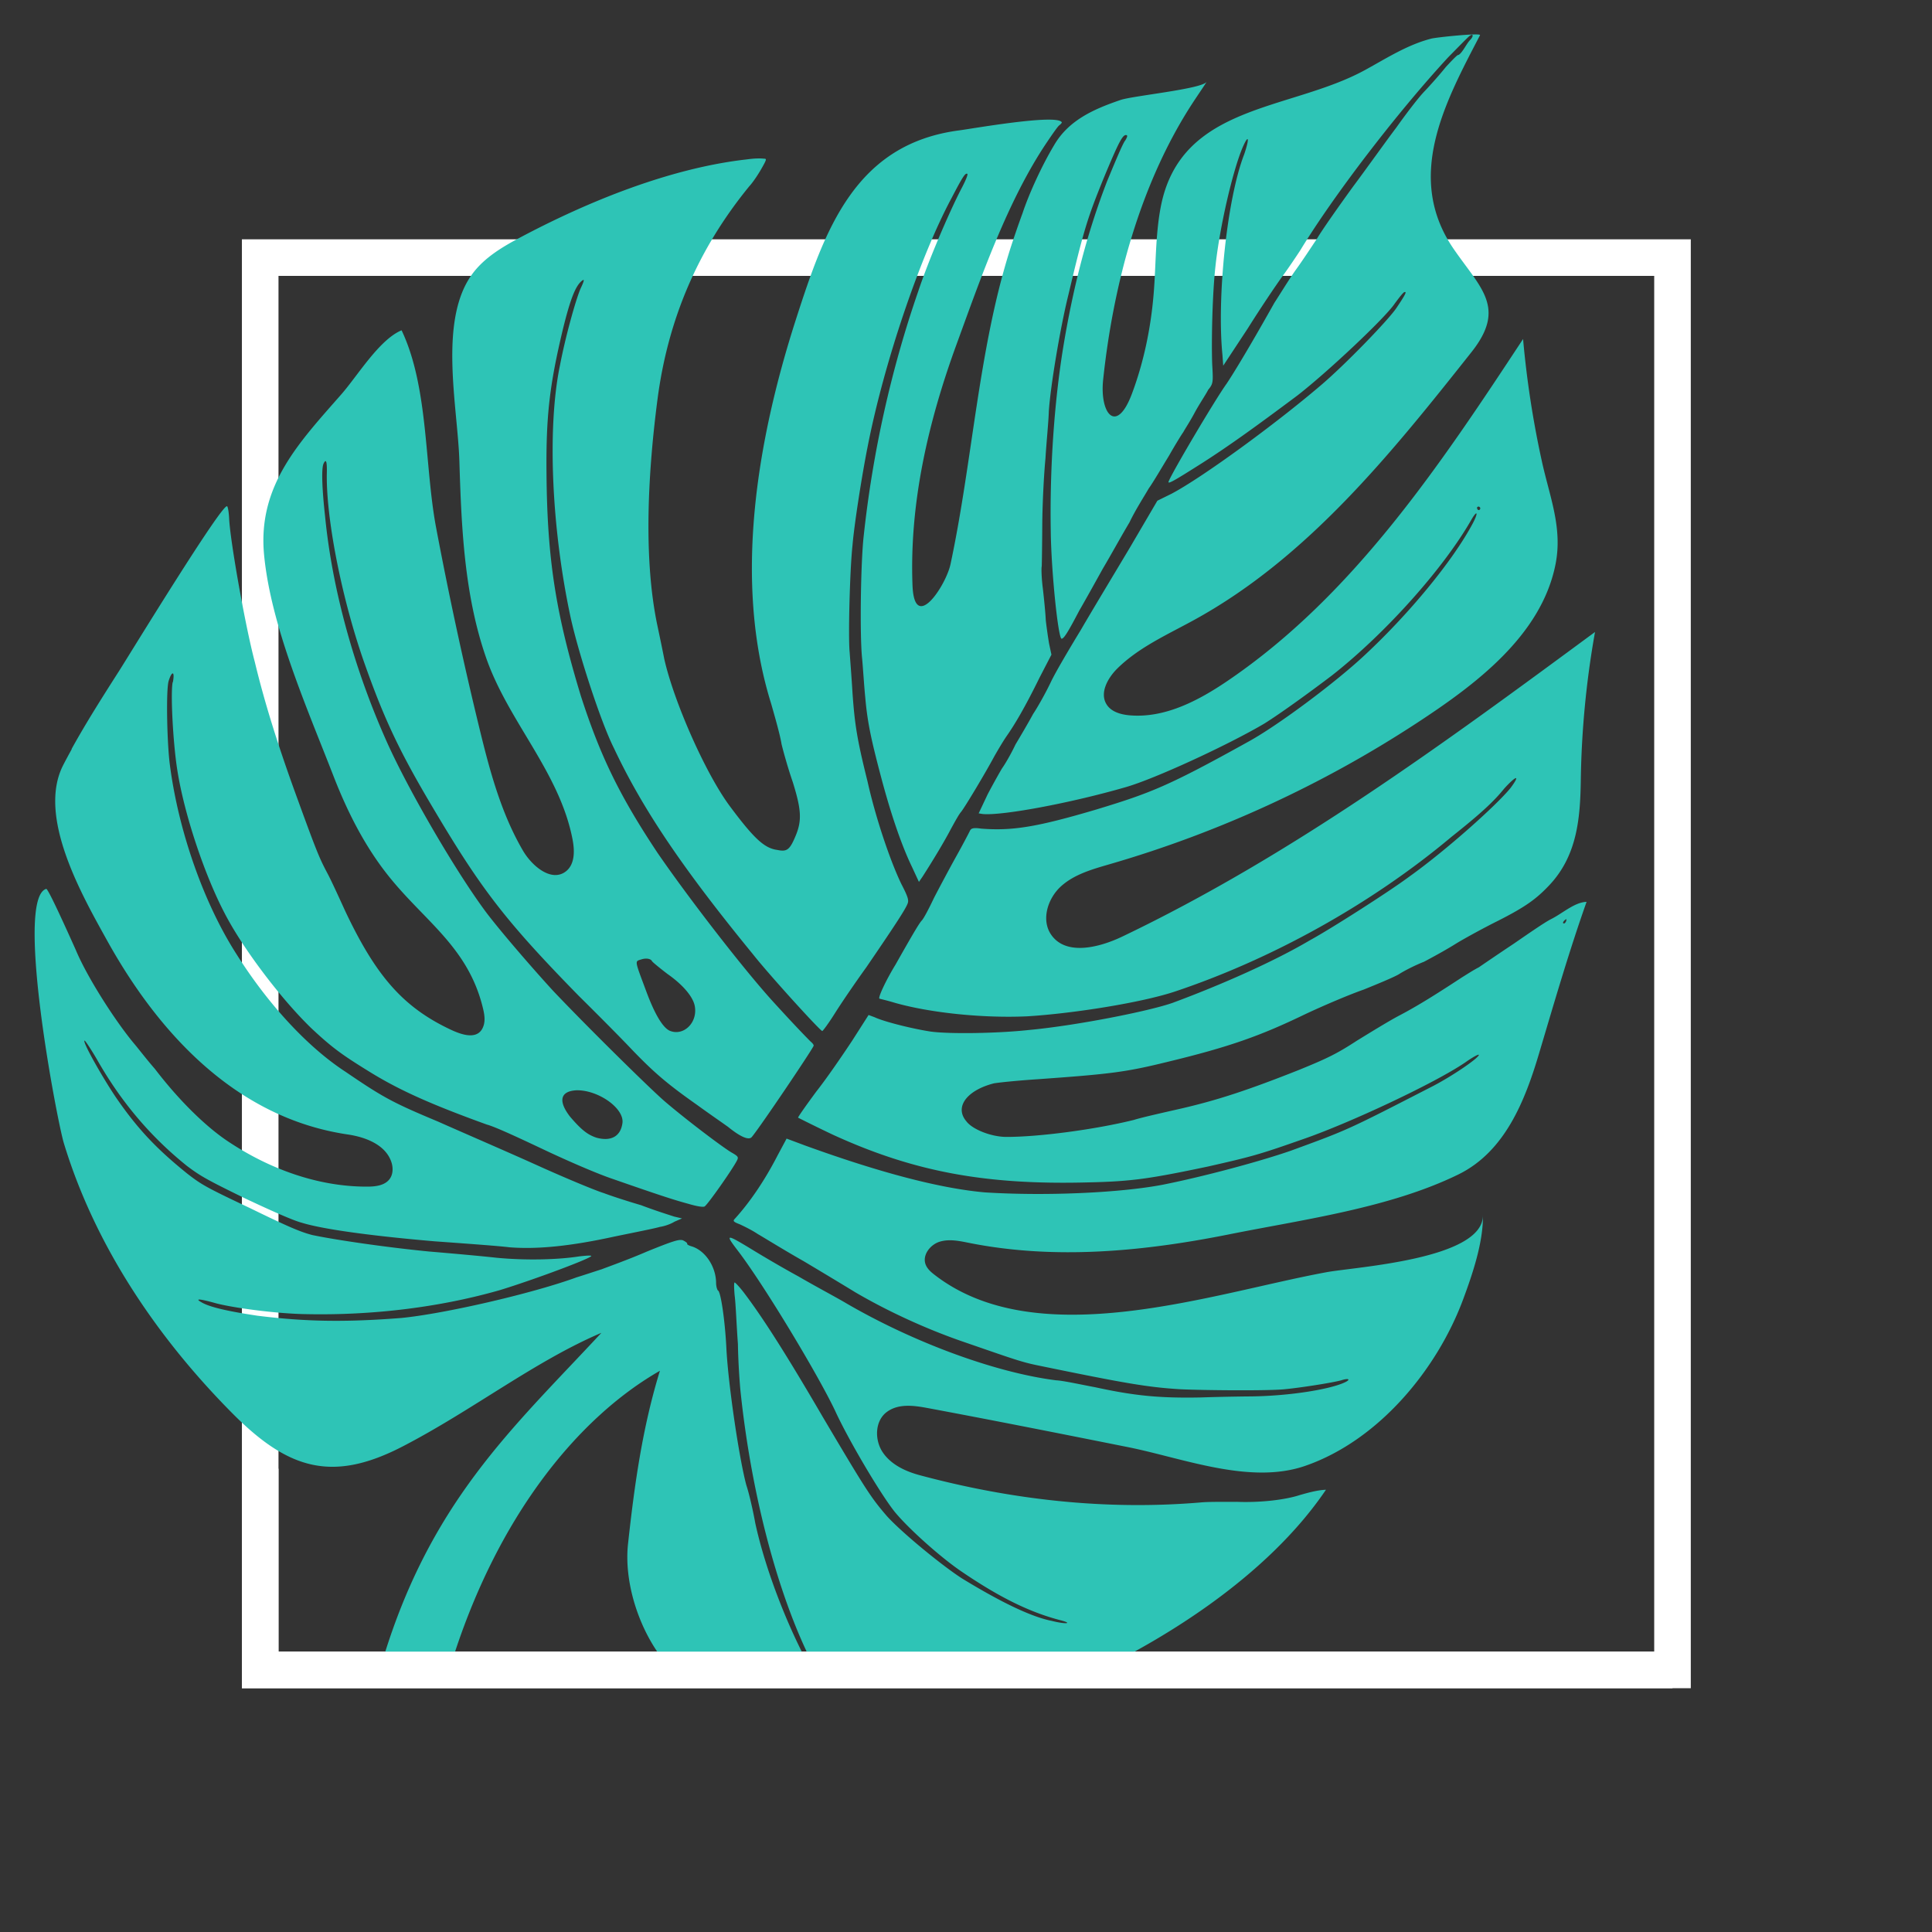
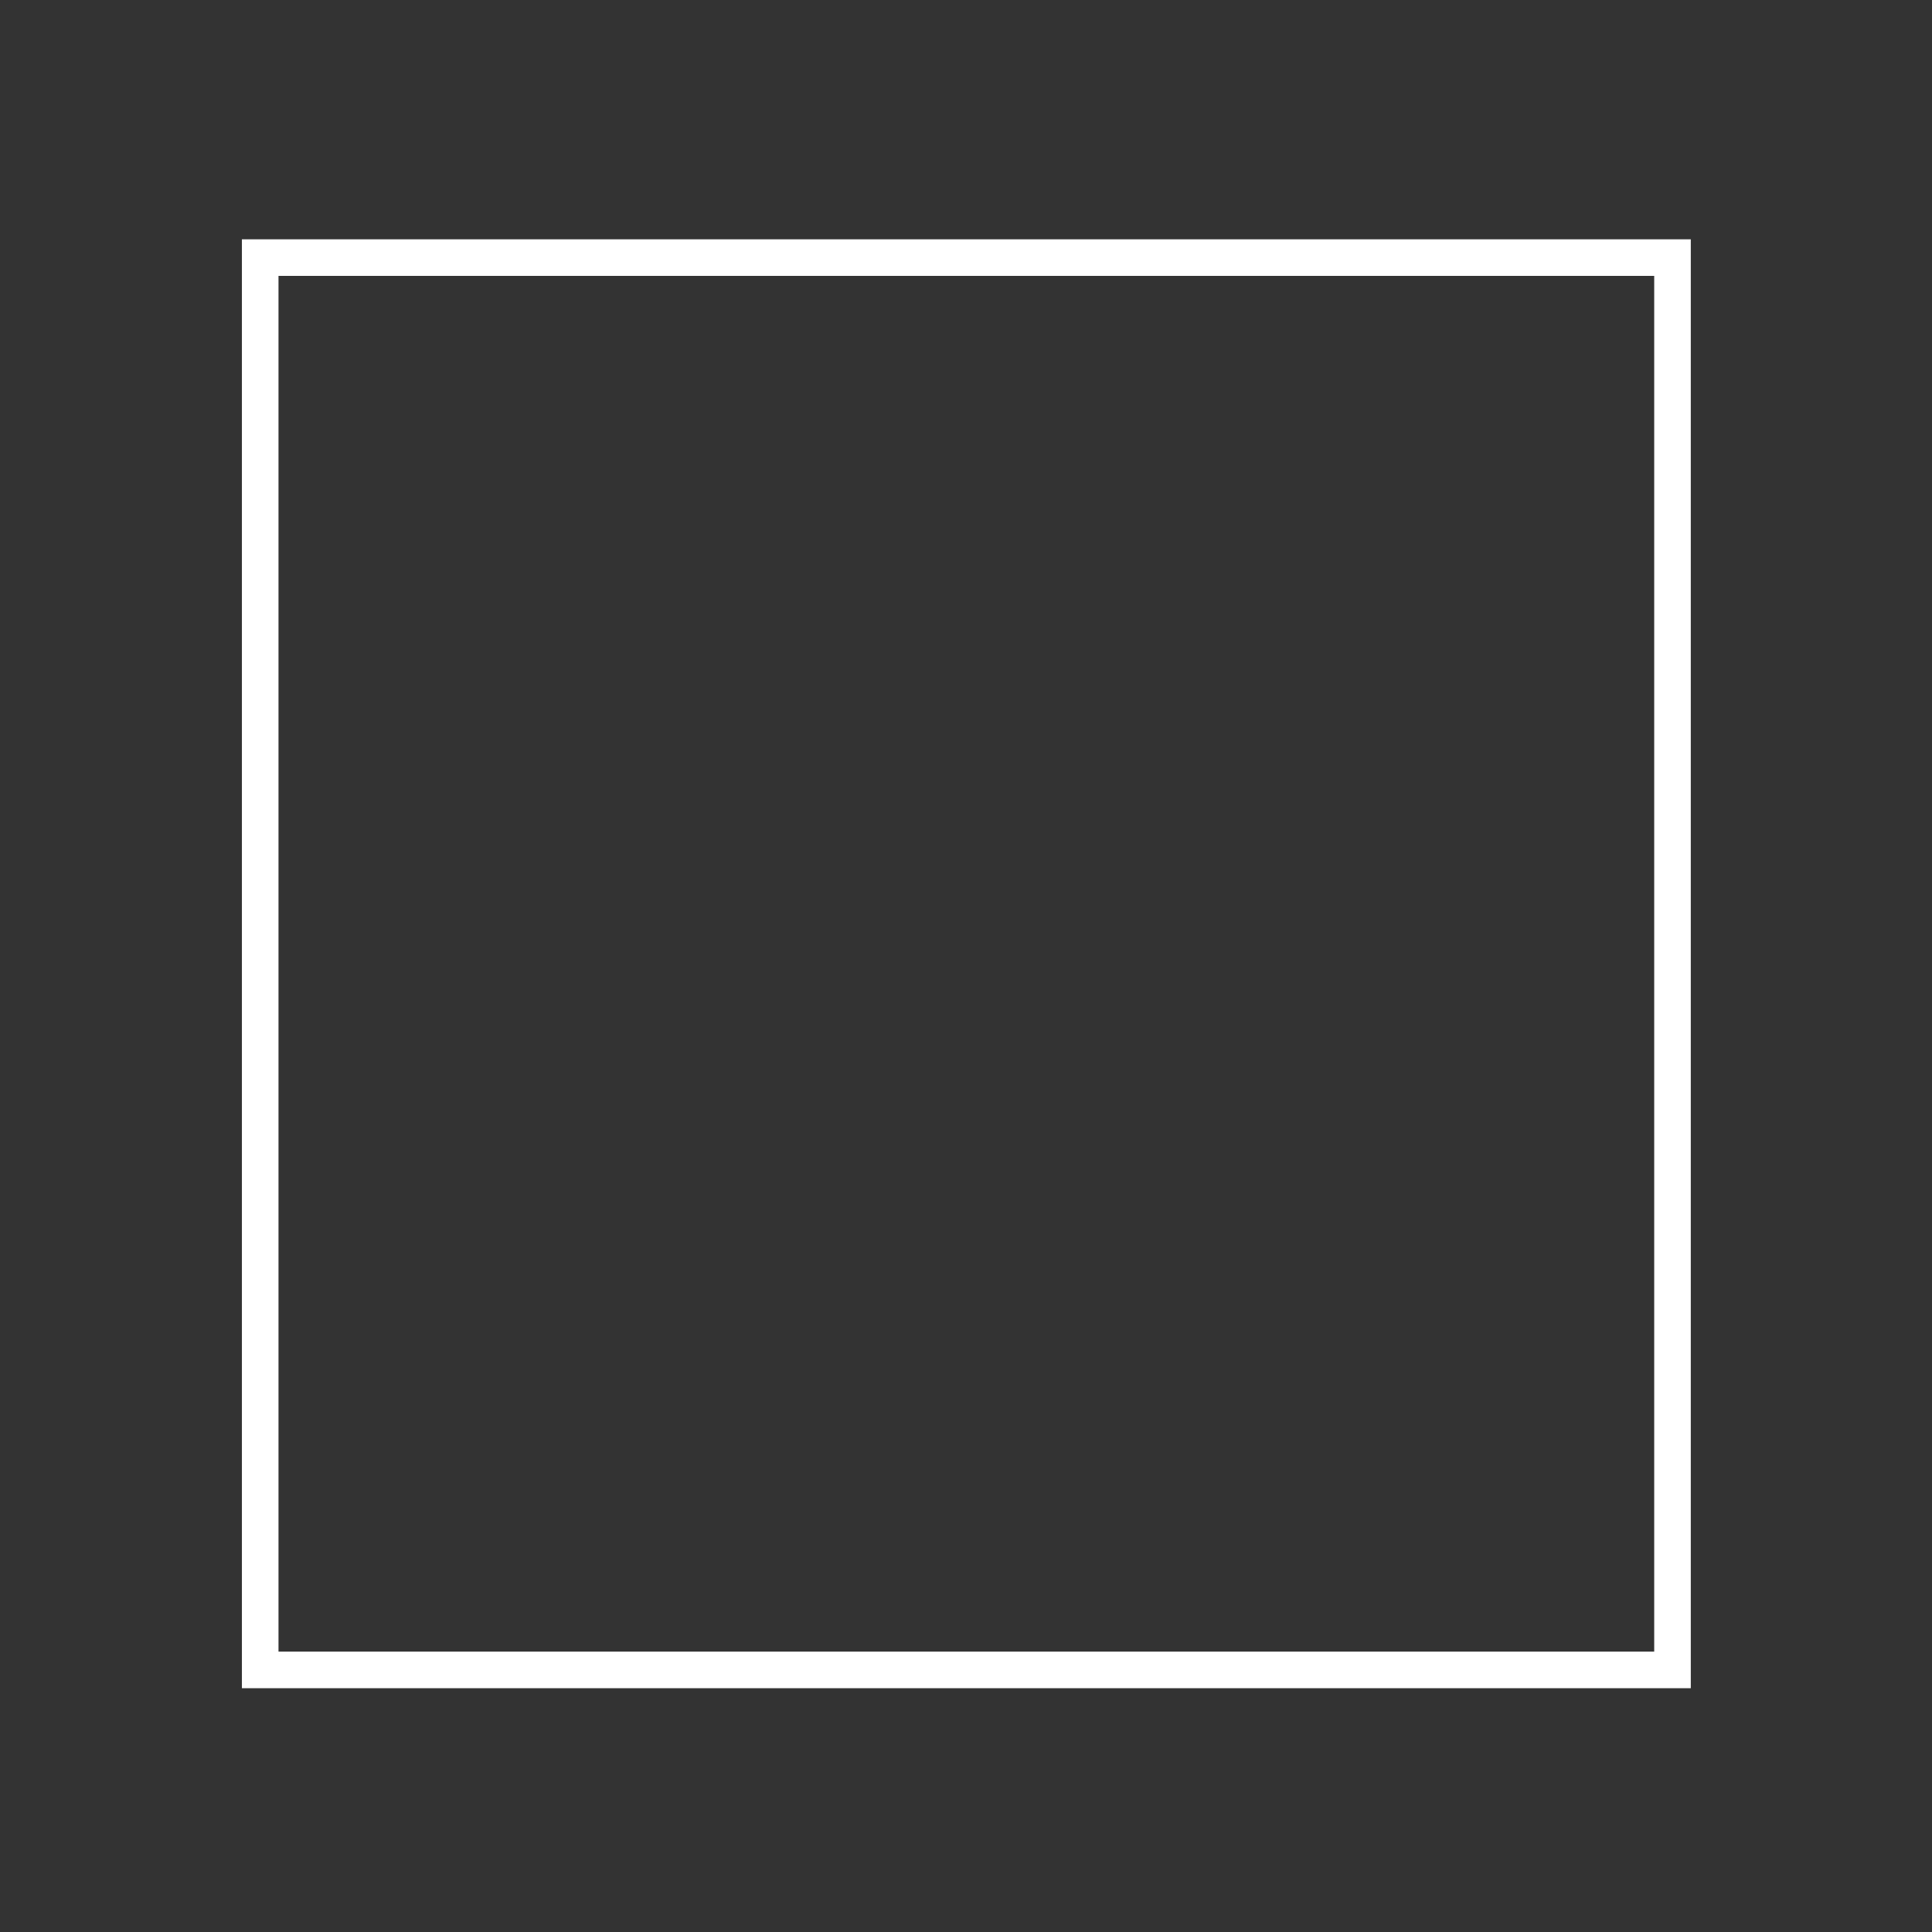
<svg xmlns="http://www.w3.org/2000/svg" width="2000" height="2000" fill="none">
  <rect width="100%" height="100%" fill="#333333" stroke="none" />
  <path stroke="#fff" stroke-width="37.876" d="M269.359 266.67h1462.01v1462.01H269.359z" />
-   <path fill="#2EC4B6" d="M74.293 775.468c-2.972 5.388-5.922 10.834-8.756 16.334-27.464 53.046 19.136 134.502 44.951 181.119 53.975 97.519 134.569 184.529 249.562 201.489 18.331 2.72 38.657 10.46 44.892 27.94 2.112 5.89 2.174 12.9-1.457 17.97-4.973 6.92-14.63 8.06-23.14 8.08-51.518.18-101.889-18.56-144.408-46.9-22.8-15.18-50.575-42.25-75.616-75.02-7.592-8.66-16.891-20.65-20.445-24.9-18.945-22.24-49.14-68.83-61.385-98.119-17.297-38.607-29.24-63.906-30.668-63.298-32.698 10.113 11.202 239.937 18.28 263.267 32.354 106.51 97.057 201.83 175.094 280.27 57.85 58.13 103.574 71.02 175.956 33.48 72.383-37.53 136.564-88.11 205.416-117.44-91.865 98.96-178.735 175.6-228.306 345.18-.006.02 72.057.02 72.009.02 47.77-155.56 132.799-257.82 216.872-305.92-18.148 58.97-26.376 118.24-33.026 179.31-4.039 37.23 9.35 82.63 32.87 115.2 0 0 81.379 11.65 143.877 23.82 125.15 0 276.335 7.48 276.335 7.48 97.87-42.74 208.49-112.57 269.44-202.66-8.82.39-17.89 2.9-26.83 5.42-15.8 5.22-42.12 8.05-65.56 7.1-11.75.15-28.76-.24-37.54.65-98.3 8.25-195.74-2.74-290.695-28.24-14.786-3.99-29.639-10.95-38.186-23.63s-8.276-32.17 3.827-41.51c12.178-9.4 28.775-6.93 42.703-4.34 69.261 12.94 138.381 26.67 207.461 40.47 56.84 11.4 126.41 39.26 183.63 19.26 75.39-26.2 135.94-99.05 163.18-172.24 9.82-26.43 20.89-59.14 20.51-87.3.59 45.83-131.8 53.66-161.74 59.14-118.71 21.79-299.48 85.81-406.444 2.36-3.618-2.8-7.129-6.03-8.763-10.31-3.657-9.66 4.647-20.51 14.548-23.58 9.901-3.06 20.499-.77 30.649 1.27 89.1 17.7 180.7 8.75 269.05-8.9 77.15-15.44 166.33-27.29 237.22-61.97 48.47-23.71 69.13-76.73 83.58-125.34 15.78-52.95 30.89-105.18 49.17-156.866-12.46.339-24.75 11.874-36.92 17.95-6.54 3.279-23.92 15.352-38.69 25.521-14.52 9.626-31 20.891-35.92 24.265-5.81 2.96-13.12 7.77-17.8 10.64-28.13 18.45-46.16 29.59-63.93 38.97-10.29 5.3-30.66 17.86-44.7 26.48-20.86 13.61-30.9 18.37-59.78 30.15-52.58 20.85-83.48 30.97-120.32 39.6-18.06 4.15-41 9.18-50.73 12.19-39.64 9.83-98.28 17.66-132.14 17.55-14.96-.09-34.76-7.54-41.19-16.27-12.451-14.76.68-32.02 28.51-39.16 4.88-.88 24.7-2.92 44.74-4.24 77.01-5.48 91.78-7.39 135.13-18.03 63.94-15.45 96.02-26.95 141.26-48.76 20.08-9.52 47.76-21.19 61.73-26.04 13.75-5.58 30.29-12.35 36.34-15.81 5.64-3.7 17.3-9.59 26.14-13.017 8.86-4.695 23.82-12.833 34.14-19.405 10.06-6.029 29.46-16.533 42.55-23.034 28.47-14.436 39.52-22.562 52.79-36.578 29.21-30.801 32.25-69.829 32.82-109.166a949.138 949.138 0 0 1 14.72-153.19c-156.39 115.28-313.92 231.296-489.17 315.208-24.36 11.674-58.92 20.292-74.03-2.131-10.37-15.442-3.21-37.657 10.67-50.054 13.88-12.397 32.59-17.526 50.49-22.752 112.32-32.601 219.74-81.997 317.61-146.066 59.59-39.018 128.94-90.051 143.59-164.535 7.41-37.628-6.19-69.882-14.18-106.374a1002.346 1002.346 0 0 1-19.46-126.579c-86.25 131.004-175.79 265.443-305.5 353.61-30.37 20.665-65.24 39.107-101.83 35.938-9.07-.814-18.91-3.511-23.77-11.22-7.55-11.875 1.13-27.439 11.16-37.329 22.54-22.178 52.23-35.182 79.89-50.426 117.25-64.468 203.55-172.133 286.65-277.036 36.31-45.83 9.83-65.785-18.26-106.492-51.38-74.452-9.1-152.04 27.1-221.573 1.38-2.625-44.88 2.128-50.56 3.582-24.77 6.4-46.12 20.253-68.35 32.415-77.89 42.678-191.35 34.847-211.69 142.213-5.58 29.518-4.78 59.815-7.29 89.783-2.9 35.009-10.15 70.385-22.52 103.342-16.03 42.586-33.47 20.389-29.73-14.697 10.39-98.151 38.16-202.763 92.43-286.133 4.85-7.448 10.06-14.963 14.81-22.313-4.9 7.565-76.36 14.483-89.21 18.865-27.18 9.297-53.53 20.649-68.7 46.638-13.07 21.753-26.3 50.982-32.83 70.743-4 10.791-10 28.235-13.3 38.741-32.41 103.47-38.46 217.774-61.196 324.387-4.635 21.89-37.464 72.118-39.367 21.925-3.273-85.413 16.453-169.751 45.636-249.576 24.787-67.893 52.867-148.902 93.557-209.144 5.52-8.173 10.8-15.842 12.71-17.46 1.62-1.132 3.06-2.97 2.59-3.19-5.23-8.834-93.22 6.753-106.02 8.406-108.029 14.063-139.239 102.809-169.219 195.888-39.992 124.35-65.211 270.824-25.578 397.621 4.192 14.659 9.409 32.983 10.762 41.885 2.077 8.579 7.066 26.178 11.564 39.082 9.278 29.74 9.66 40.7 2.298 57.503-5.657 13.191-8.711 14.931-18.304 12.92-13.045-1.742-23.612-11.147-48.454-44.435-25.269-33.489-58.571-108.811-68.572-153.518-1.61-8.359-4.841-23.846-7.078-34.4-15.06-71.411-9.273-162.235.163-234.333 10.879-83.101 42.127-155.731 95.107-220.476 3.321-3.514 8.842-11.687 12.241-17.681 6.045-10.491 5.618-10.693 2.832-10.726-4.007-.467-9.017-.315-15.091.379-1.015.138-2.069.259-3.084.397-79.386 9.016-164.32 43.669-234.234 80.807-18.128 9.63-36.402 20.474-48.827 36.834-36.377 47.983-15.764 138.115-14.055 195.054 2.076 68.132 5.081 138.22 27.66 203.161 22.95 66.065 76.195 118.459 89.529 188.296 2.221 11.591 2.385 25.63-6.962 32.853-14.821 11.477-35.026-5.375-44.479-21.568-22.942-39.324-34.691-84.049-45.43-128.298-16.584-68.284-31.371-136.954-44.418-205.99-12.109-64.082-7.661-145.231-35.735-204.265-23.143 9.59-45.56 47.115-62.509 66.42-43.655 49.819-86.566 94.243-79.86 165.746 6.956 74.092 44.97 159.853 71.796 229.077 14.136 36.45 31.999 72.047 56.38 102.79 37.512 47.391 82.952 74.066 98.329 137.361 1.501 6.08 2.666 12.56.707 18.52-5.248 16.05-23.639 8.93-34.28 3.91-49.049-23.16-77.115-55.45-108.807-122.411-6.285-13.747-14.715-32.306-18.884-39.973-8.508-16.079-11.318-23.105-35.203-88.899-15.336-42.762-29.074-85.387-39.569-129.046-9.995-37.676-25.432-124.889-26.594-148.281-.26-6.391-1.262-12.516-2.139-13.072-5.276-3.108-101.983 155.065-111.333 169.742-17.126 26.82-34.288 53.719-49.662 81.556l.195.092zM1619.27 953.039c.96-.828 1.87-1.636 2.33-1.416 0 0-.02 1.268-.5 2.278-.73 1.554-1.7 2.382-2.59 1.961-.89-.422-.4-1.471.76-2.823zm-88.15-428.516c.93.44 1.59 1.367 1.09 2.415-.49 1.049-1.2 1.334-2.09.912-.47-.22-1.12-1.146-1.09-2.415.49-1.049 1.62-1.132 2.09-.912zM178.769 706.159c-2.365 10.946.307 62.927 4.785 91.065 7.203 45.904 28.211 108.44 48.93 148.045 18.526 36.005 57.779 88.161 89.792 119.131 21.979 20.54 31.882 27.73 63.751 47.24 28.941 17.46 60.519 31.75 117.927 52.49 9.355 2.52 36.151 15.17 60.229 26.53 25.437 12.01 54.515 24.46 68.879 29.34 56.754 19.81 67.002 22.75 79.779 26.26 7.291 2.16 14.394 3.62 16.486 2.7 2.815-1.23 29.896-39.78 33.819-48.09 1.467-3.11.812-4.04-6.194-8.01-9.951-5.98-47.576-34.52-68.909-52.81-14.616-12.6-77.937-74.83-115.051-113.91-21.644-23.56-53.937-60.987-69.042-80.797-31.691-42.22-81.94-128.723-104.003-178.46-33.939-76.287-56.045-157.721-63.342-231.593-3.478-31.465-3.872-50.647-1.654-55.347 2.695-5.708 3.758-2.025 3.339 11.74-.434 47.997 16.299 131.358 39.739 196.989 20.023 56.373 35.84 89.864 69.908 147.168 50.05 84.51 75.13 117.293 151.134 195.01 19.689 19.46 44.536 44.49 55.263 55.87 23.469 24.42 37.41 36.04 67.414 57.18 12.403 9.04 27.076 19.1 32.018 22.71 13.267 10.73 21.679 14.04 24.573 10.32 9.069-10.96 60.928-87.92 63.88-94.17.495-1.05-1.281-3.12-3.315-4.75-3.345-3.47-12.086-12.02-39.526-42.12-31.012-34.3-87.157-107.104-118.74-153.073-39.932-60.072-59.491-101.028-79.338-162.4-25.899-85.17-34.873-141.408-35.559-230.491-.585-59.923 3.289-91.67 16.87-148.705 7.81-31.835 13.279-45.733 20.08-50.785 2.588-1.961 2.064.357-1.841 8.628-4.924 11.638-15.43 49.182-21.118 78.837-13.607 65.239-8.548 171.013 11.165 262.144 8.379 37.579 31.235 107.968 44.727 134.616 29.946 63.621 71.892 125.261 143.744 213.082 16.653 21.157 69.31 79.027 71.8 79.577.466.22 6.453-7.73 13.203-18.51 6.749-10.77 21.161-31.84 32.43-47.47 26.872-39.313 40.341-59.596 42.57-65.525 1.705-3.611.681-7.277-6.309-20.739-11.507-23.811-26.574-68.346-34.954-105.925-10.922-43.861-13.26-58.926-15.595-91.704-.911-15.675-2.438-34.774-2.927-41.986-1.634-15.35.117-84.951 2.912-110.891 1.766-21.344 9.666-72.181 15.811-102.903 16.949-86.503 54.111-195.805 86.666-256.515 11.178-21.365 14.082-26.311 16.375-25.229.89.422-1.34 6.351-6.441 15.956-12.645 24.472-33.867 74.053-44.425 105.873-27.556 79.597-47.035 165.524-56.454 253.682-3.063 27.713-4.107 103.964-1.518 126.747 1.037 11.887 2.147 29.555 3.234 40.231 2.254 25.806 6.339 44.213 16.505 82.635 10.393 39.147 21.467 71.017 31.864 92.452l7.149 15.437 3.627-5.269c12.509-19.454 23.647-38.321 29.446-49.498 3.894-7.042 8.245-15.151 10.644-17.818 4.054-5.067 25.089-40.159 34.299-57.369 3.4-5.993 8.95-15.436 12.58-20.705 8.37-11.907 19.02-29.725 34.17-60.612l12.41-23.967-2.41-11.299c-1.18-6.87-2.73-17.766-3.46-24.473-.26-6.487-1.68-21.074-3-32.475-1.34-10.132-1.72-21.092-1.16-23.391.1-2.519.43-22.025.54-43.486.17-21.481 1.71-51.811 3.32-68.195.92-16.042 3.13-37.224 3.46-48.47 1.66-25.856 11.64-85.826 20.19-120.444 16.23-68.468 19.76-79.479 36.36-120.465 16.54-39.775 20.18-46.271 24.03-45.071.89.422.86 1.691-1.55 5.587-2.36 2.685-10.28 21.784-18.64 41.914-20.15 52.035-35.07 108.39-45.66 173.157-8.96 55.414-13.88 123.473-12.72 189.319.43 41.428 7.83 112.781 11.35 111.261 2.32-.187 6.62-6.989 18.06-28.897 5.79-9.947 16.97-30.025 24.48-43.623 7.96-13.339 19.86-35.028 27.59-47.862 6.12-12.971 16.2-28.49 19.86-35.027 4.78-6.621 13.73-22.057 20.96-33.842 6.52-11.501 13.53-22.821 14.96-24.659.98-2.058 6.75-10.776 11.62-19.876 4.86-9.101 12.08-19.656 14.04-23.812 5.26-6.4 5.28-7.669 4.19-26.566-.9-25.165.24-73.448 3.36-101.182 4.37-41.055 18-99.3 28.09-123.079 6.39-14.745 7.42-9.793 1.64 7.09-17.86 46.086-28.37 148.31-22.48 207.556l.81 11.162 25.48-38.689c13.5-21.551 30.07-46.073 36.29-54.532 6.23-8.458 13.94-20.062 17.76-25.854 35.01-57.653 101.2-143.753 153.43-200.26 10.67-10.825 20.37-20.823 22-21.954 3.55-2.79 4.6-.393 1.06 3.683-1.86 1.637-4.29 5.572-6.48 9.003-2.19 3.43-5.03 7.125-6.64 7.027-1.39.627-6.85 6.264-12.53 12.463-5.5 6.905-14.99 17.666-21.63 24.694-6.39 6.484-19.52 23.743-29.63 38.014-10.28 13.526-30.17 41.563-45.25 61.748-14.36 19.862-31.14 43.62-36.73 53.044-5.75 8.679-15.64 23.673-21.84 32.188-6.48 9.003-16.1 24.743-22.39 34.452-28.13 50.121-44.29 76.113-49.53 83.801-11.27 15.623-54.76 88.932-59.69 100.57-1.96 4.155 4.11.656 35.08-18.966 27.87-17.9 53.98-36.681 97.69-69.328 30.57-23.608 91.31-80.555 101.2-95.551 4.54-6.116 8.84-11.688 10.01-11.753 2.56-.691 1.09 2.415-8.3 16.363-7.95 12.109-53.45 59.107-78.45 80.265-47.38 40.413-122.82 95.503-154.6 112.223l-14.48 7.128-28.54 48.69c-15.94 26.717-38.86 64.714-50.73 85.134-12.3 20.219-26.35 44.03-30.98 53.855-4.4 9.321-12.65 24.472-18.41 33.151-4.63 8.595-13.08 22.983-18.15 31.416-4.4 9.32-10.69 20.316-13.82 24.536-2.67 4.44-9.44 16.485-15.04 27.139l-9.32 19.728 4.15.674c20.18 1.927 91.43-11.401 148.04-27.798 30.14-8.615 105.47-43.435 143.14-65.59 15.68-9.691 46-31.565 70.2-49.92 55.55-43.537 115.67-110.94 144.23-160.86 6.28-10.996 7.84-8.361 1.98 2.836-20.67 39.061-65.94 93.815-111.57 136.341-30.04 28.322-90.91 73.766-121.5 90.382-82.07 45.597-100.43 52.792-156.81 69.914-61.94 18.343-87.17 22.294-119.29 19.811-7.77-1.15-10.35-.419-11.56 2.144-.73 1.553-7.08 13.8-14.078 26.31-7.016 12.549-17.5 32.342-23.06 43.014-5.391 11.418-10.99 22.072-12.873 23.747-2.36 2.685-6.72 9.508-27.057 45.545-9.654 15.722-18.472 34.402-16.647 35.262.428.2 7.996 1.87 15.753 4.25 37.219 10.59 91.802 16.09 137.172 14.04 48.63-3.02 117.77-14.16 151.9-25.31 100.11-33.286 203.67-90.298 287.34-160.5 31.06-24.657 44.06-36.9 54.82-50.244 12.6-13.713 16.72-14.286 6.24-.237-14.56 17.868-66.47 64.358-105 91.854-21.37 15.889-82.56 54.866-102.64 65.713-36.96 21.87-91.72 46.124-142.19 64.804-24.64 8.64-99.37 23.47-148.75 28.08-31.64 3.44-80.872 4.32-101.276 1.67-17.617-2.62-48.04-10-58.487-14.93l-6.141-2.28-17.107 26.78c-9.604 14.51-25.95 38.47-36.913 52.34-10.774 14.57-19.15 26.48-18.961 27.19.427.2 17.004 8.64 36.538 17.86 83.136 37.97 157.067 51.97 263.887 49.12 44.91-.98 63.39-3.7 123.81-16.4 45.41-10.28 53.05-12.38 96.94-27.8 47.64-16.21 137.41-58.18 169.31-79.87 7.5-5.34 14.31-9.11 14.25-7.86-.58 3.53-27.56 21.85-47.38 32.16-89.41 45.93-87.31 45.02-147.08 66.91-33.25 11.56-91.64 27.12-133.29 35.38-45.09 8.49-121.61 11.73-183.59 7.83-44.759-3.98-105.31-19.27-185.904-48.44l-19.374-7.24-9.216 17.21c-13.912 27.05-29.485 49.48-44.444 65.87-2.122 2.18-1.467 3.11 5.14 5.61 4.078 1.93 12.272 5.8 18.573 10.05 6.131 3.51 27.582 16.82 47.742 28.24 20.388 12.14 44.558 26.73 53.616 32.29 33.951 19.83 72.791 37.55 109.039 50.19 54.928 18.95 62.428 21.88 81.168 25.64 88.05 18.11 111.63 22.26 145.65 24.36 23.92 1.13 89.69 1.74 107.67.06 16.83-1.55 51.06-6.95 59.42-9.37 7.17-2.31 9.93-1.01 4.08 1.93-15.87 7.75-60.26 14.67-100.27 14.82-14.5.14-36.37.59-48.79 1.05-43.74.91-69.66-1.83-109.47-10.46-15.78-2.98-33.41-6.89-40.97-7.28-62.38-7.89-146.623-38.77-216.778-79.49-9.951-5.98-32.193-17.72-49.577-27.87-17.68-9.63-38.495-21.97-47.554-27.53-27.582-16.82-28.752-16.76-16.792-.95 26.629 34.13 84.231 129.81 102.004 167.41 13.662 29.9 46.997 86.25 61.665 104.57 14.441 17.59 47.653 47.24 69.132 61.79 39.49 26.91 71.06 42.43 103.27 50.65 12.31 3.3 4.7 4.12-9.69.51-20.84-4.14-51.25-18.5-92.624-43.73-19.665-12.46-62.154-47.1-78.23-64.85-16.494-19.18-21.328-26.55-66.127-102.26-36.213-62.12-61.277-101.88-81.474-128.51-4.436-5.89-8.883-10.55-9.815-10.99-.932-.44-.841 5.3-.142 13.27 1.145 8.14 1.908 30.06 3.406 50.43.327 20.43 2.023 42.8 2.751 49.5 12.135 115.43 43.434 227.9 82.694 296.53 4.408 7.16 12.267 3.64 2.867 2.73-8.327-.8 2.418 14.35-7.887-3.86-25.889-43.95-51.44-108.63-62.444-159.46-2.765-15.27-6.899-32.47-9.243-39.27-7.463-27.65-18.696-103.95-20.628-141-1.442-29.84-5.909-59.21-8.628-60.49-.932-.44-2.184-4.83-2.076-8.58-.435-16.69-11.263-32.58-24.696-37.02-3.422-1-5.675-2.06-5.198-3.07.238-.51-1.758-2.11-4.515-3.41-3.85-1.2-9.69.5-37.121 11.63-18.167 7.9-39.548 15.57-47.015 18.41-7.209 2.29-19.05 6.25-25.537 8.22-46.947 17.16-138.436 38.03-182.046 42.19-58.816 4.57-99.503 3.75-148.801-2.38-31.613-4.76-50.133-9.09-58.278-14.17-6.131-3.51-2.213-3.56 14.006.91 17.112 4.9 64.128 11.23 94.471 11.64 70.383 1.51 140.127-7.41 201.109-24.92 35.028-10.72 95.054-33.16 94.41-35.31-.228-.73-5.982-.31-12.419.45-22.206 3.48-55.364 4.31-85.628 1.42-15.831-1.78-47.284-4.56-70.208-6.5-44.031-4.31-96.514-11.94-120.778-17.08-12.311-3.3-23.481-7.91-64.545-27.96-45.398-21.43-50.169-24.3-64.795-35.67-32.149-25.95-51.361-46.42-73.466-78.46-15.027-22.29-35.825-59.42-32.59-59.13.892.42 6.42 8.73 12.574 19.24 24.531 43.3 55.037 79.88 93.715 110.82 13.951 10.38 20.081 13.9 59.359 33.1 27.223 12.85 50.18 23.07 59.108 25.39 23.253 7.18 76.678 14.02 137.52 19.23 31.691 2.29 66.596 4.8 77.578 6.19 28.943 2.26 63.291-1.18 109.169-11.25 21.512-4.42 42.358-8.54 46.305-9.86 4.156-.56 10.661-2.57 15.341-5.44l7.705-3.34-7.995-1.88c-4.316-1.42-20.297-6.4-34.404-11.82-14.156-4.12-31.477-9.78-38.511-12.49-7.33-2.17-38.006-14.75-69.584-29.05-30.646-13.85-77.244-33.94-102.044-44.99-46.836-19.59-56.578-24.81-95.659-51.47-39.092-25.44-79.948-69.47-112.981-121.819-33.947-52.83-60.774-128.893-69.367-198.913-2.75-24.758-3.597-75.878-.844-84.123 3.298-10.506 6.511-10.271 4.335 1.381l-.211.043zm418.055 422.501c21.87-.45 48.719 17.92 47.606 33.26-1.551 13.85-11.15 20.09-26.902 15.84-9.117-3.02-15.646-8-27.446-21.84-12.426-16.03-10.279-26.41 6.742-27.26zm66.639-135.321c5.374-1.927 10.355-.81 11.447 1.605.228.725 7.393 6.676 15.975 13.236 16.708 11.69 26.474 23.9 28.293 33.02 3.431 17.48-11.728 31.89-26.024 25.76-7.263-3.43-15.611-17.54-24.371-41.33-11.758-31.531-11.807-30.319-5.302-32.329l-.018.038z" />
-   <path stroke="#fff" stroke-width="37.876" d="M269.359 1520.36v208.32H1731.37" />
</svg>